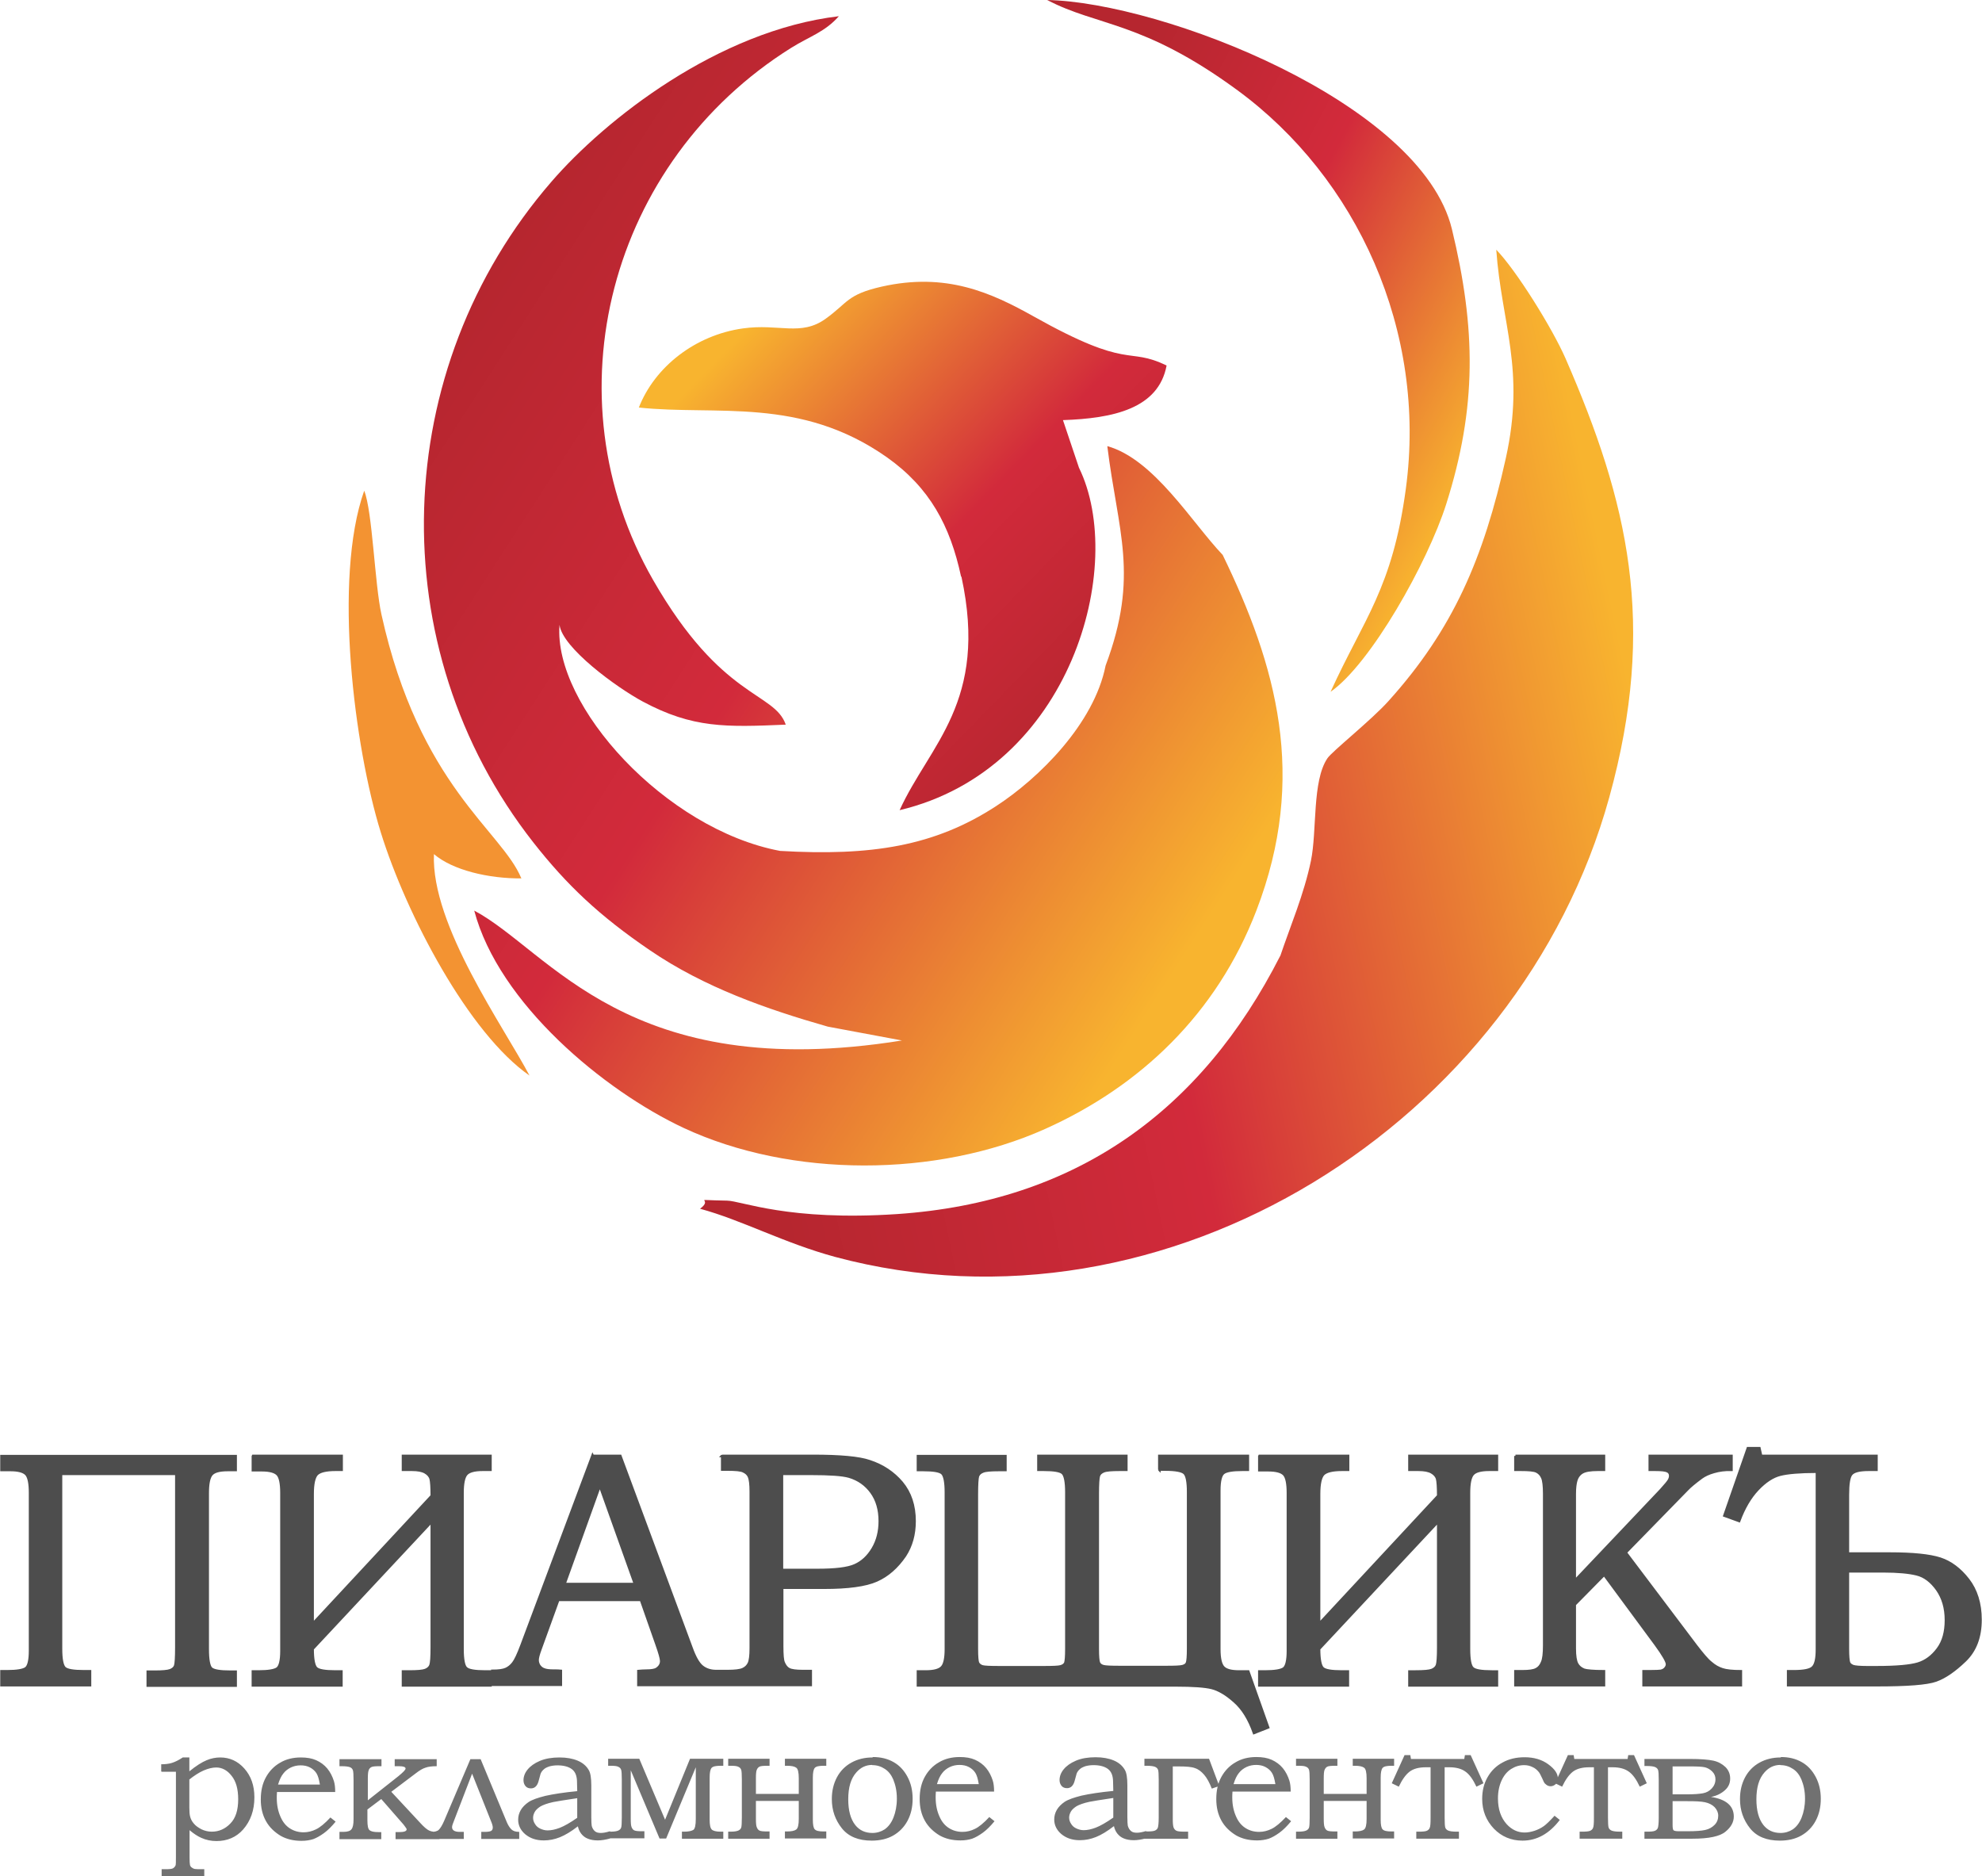
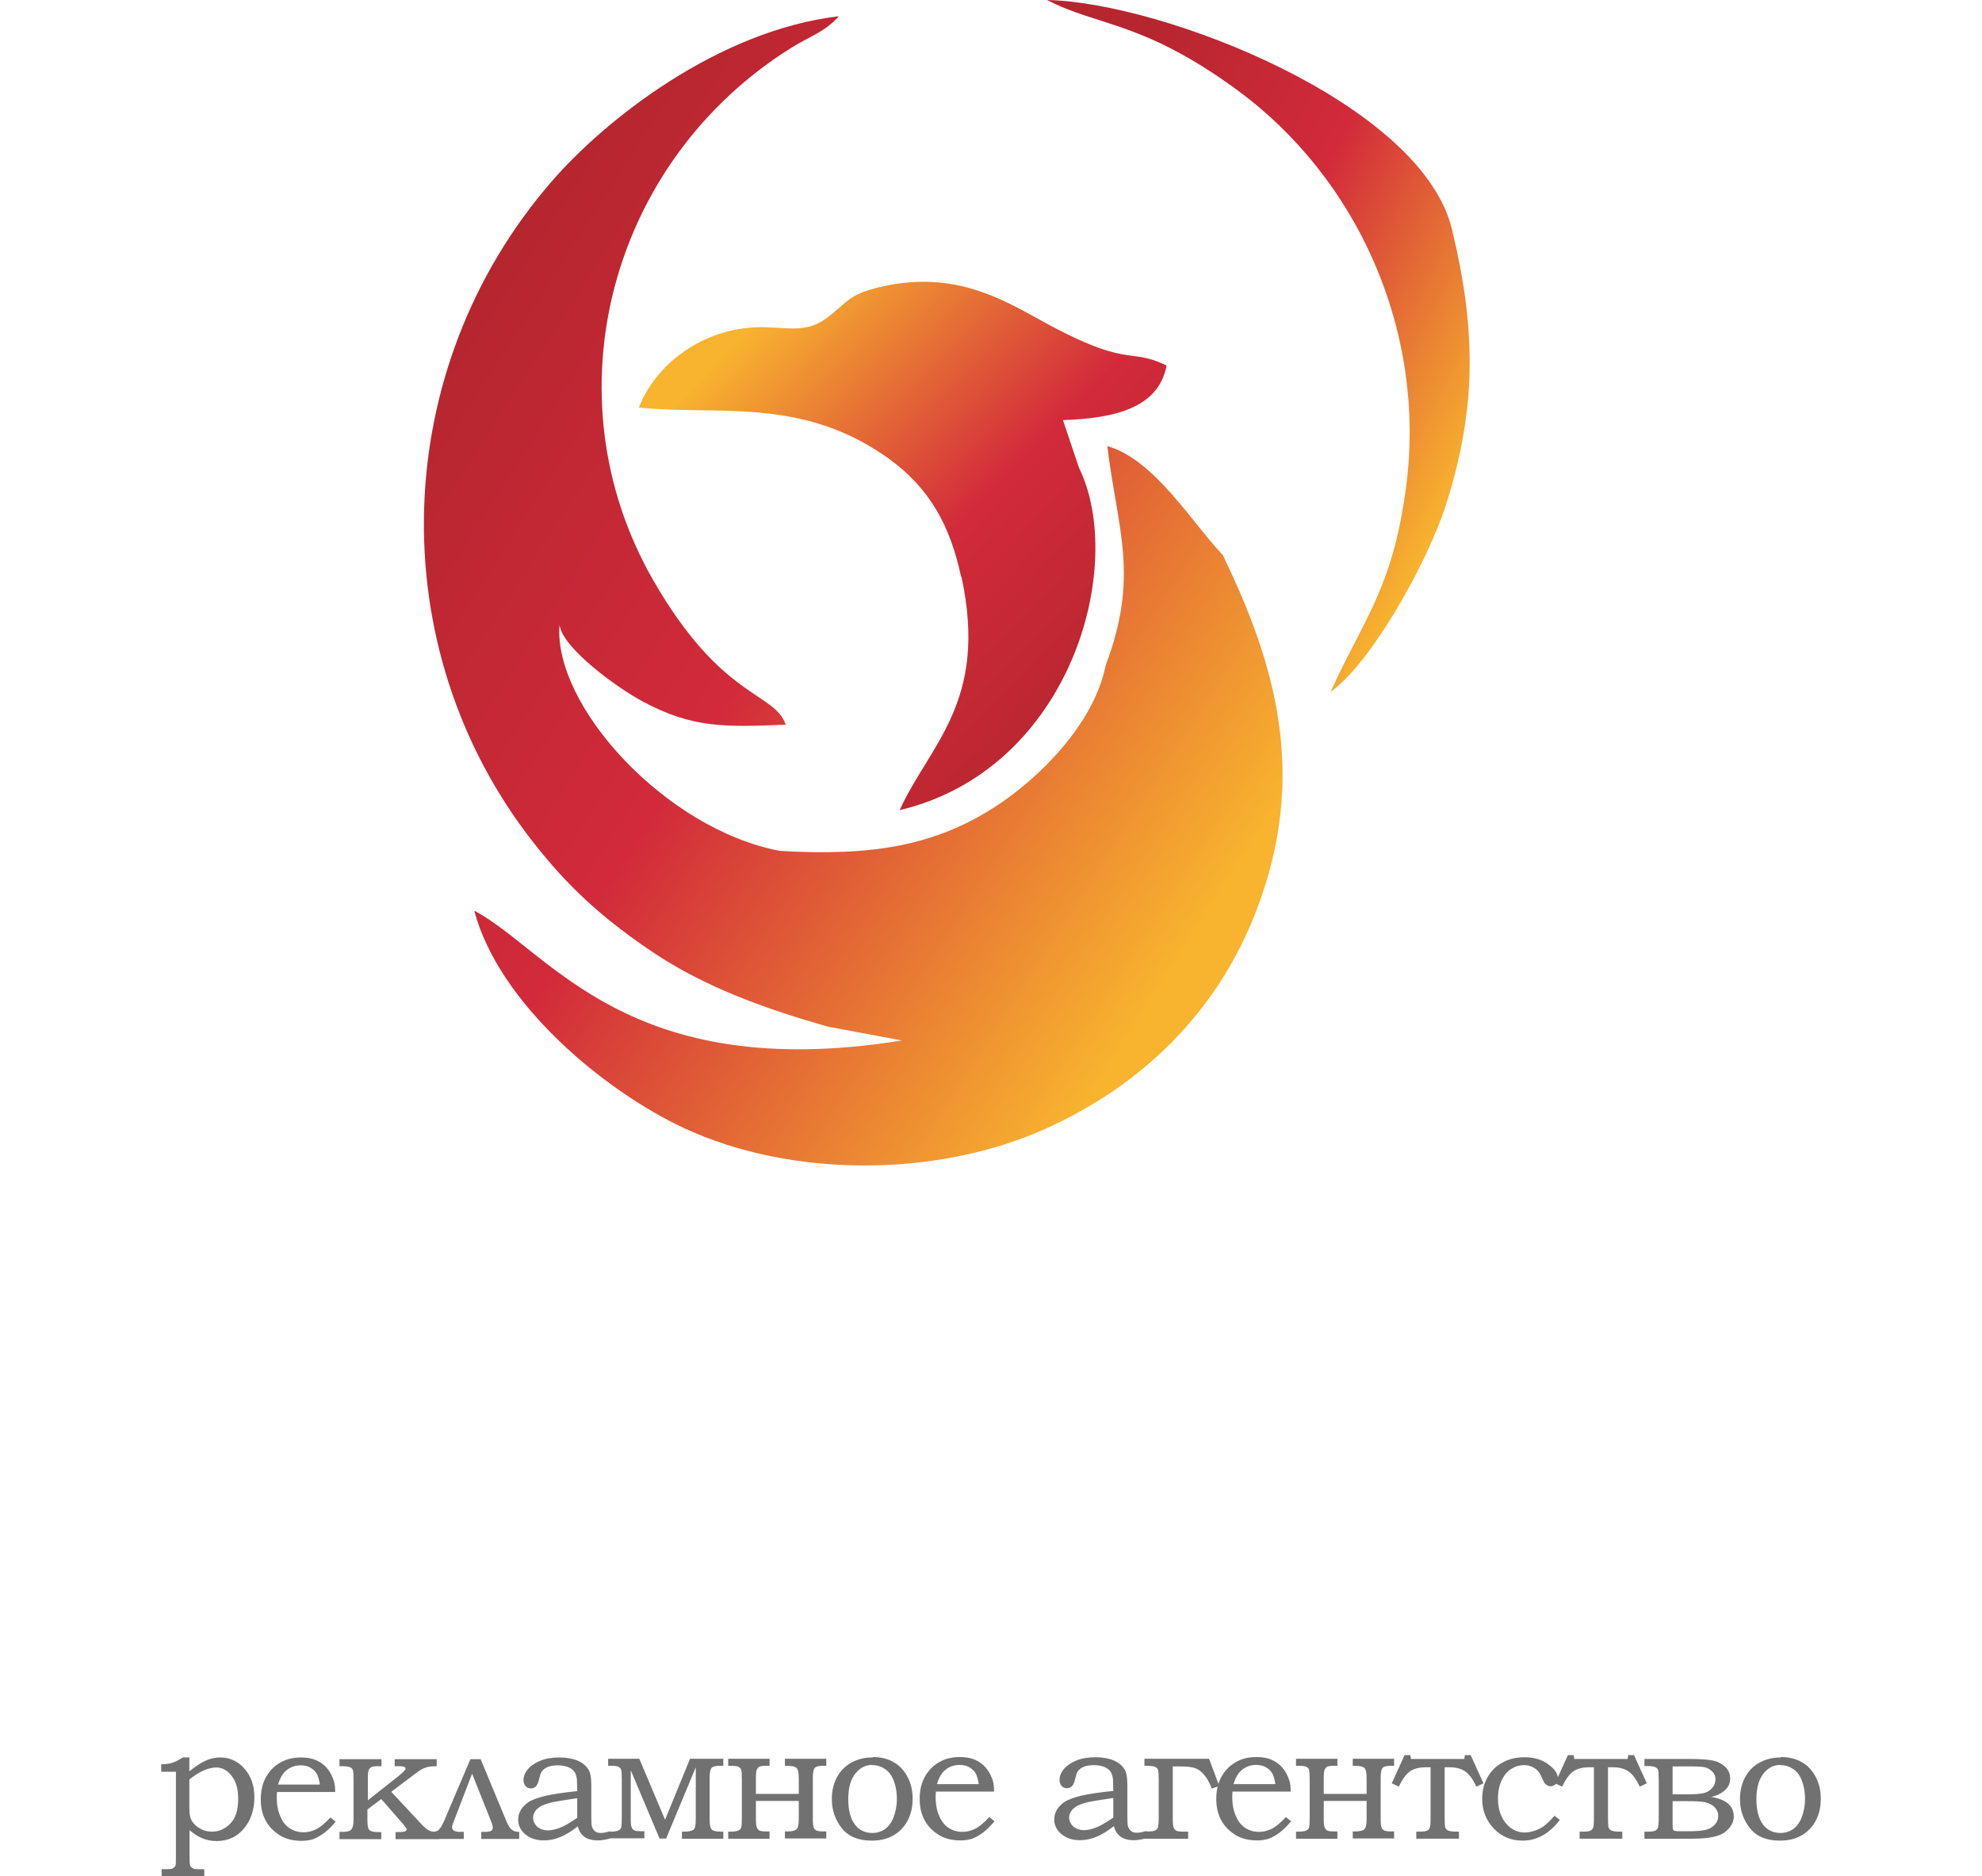
<svg xmlns="http://www.w3.org/2000/svg" xmlns:xlink="http://www.w3.org/1999/xlink" xml:space="preserve" width="2.37in" height="2.243in" version="1.1" style="shape-rendering:geometricPrecision; text-rendering:geometricPrecision; image-rendering:optimizeQuality; fill-rule:evenodd; clip-rule:evenodd" viewBox="0 0 92.93 87.97">
  <defs>
    <style type="text/css"> .str0 {stroke:#4D4D4D;stroke-width:0.12;stroke-miterlimit:2.613} .fil4 {fill:#F39332} .fil5 {fill:#4D4D4D;fill-rule:nonzero} .fil6 {fill:#717171;fill-rule:nonzero} .fil1 {fill:url(#id0)} .fil3 {fill:url(#id1)} .fil0 {fill:url(#id2)} .fil2 {fill:url(#id3)} </style>
    <linearGradient id="id0" gradientUnits="userSpaceOnUse" x1="33.19" y1="40.25" x2="76.22" y2="31.3">
      <stop offset="0" style="stop-opacity:1; stop-color:#B6262F" />
      <stop offset="0.451" style="stop-opacity:1; stop-color:#D22A3B" />
      <stop offset="1" style="stop-opacity:1; stop-color:#F8B42F" />
    </linearGradient>
    <linearGradient id="id1" gradientUnits="userSpaceOnUse" xlink:href="#id0" x1="51.21" y1="34.23" x2="33.46" y2="16.99"> </linearGradient>
    <linearGradient id="id2" gradientUnits="userSpaceOnUse" xlink:href="#id0" x1="21.22" y1="15.6" x2="58.79" y2="39.81"> </linearGradient>
    <linearGradient id="id3" gradientUnits="userSpaceOnUse" xlink:href="#id0" x1="48.77" y1="10.82" x2="69.25" y2="21.61"> </linearGradient>
  </defs>
  <g id="Layer_x0020_1">
    <path class="fil0" d="M36.57 39.9c-5.37,-1.01 -10.64,-6.81 -10.34,-10.6 0.13,1.08 2.68,2.94 3.91,3.6 2.34,1.25 3.88,1.2 6.7,1.08 -0.54,-1.55 -3,-1.17 -6.22,-6.78 -4.95,-8.63 -2.05,-19.62 6.48,-24.96 0.85,-0.53 1.58,-0.74 2.23,-1.48 -5.66,0.67 -10.95,4.84 -13.47,7.75 -7.62,8.78 -8.04,21.84 -0.86,30.99 1.57,2 3.09,3.44 5.47,5.06 2.55,1.74 5.47,2.76 8.34,3.58l3.48 0.65c-12.89,2.07 -16.52,-4.21 -20.06,-6.09 1.15,4.35 6.08,8.44 9.82,10.19 5.04,2.35 11.86,2.33 16.95,0.05 4.46,-2 8.05,-5.4 9.91,-10.24 2.42,-6.29 0.93,-11.51 -1.58,-16.68 -1.44,-1.51 -3.22,-4.49 -5.41,-5.1 0.49,4.01 1.51,6.05 -0.08,10.29 -0.54,2.73 -3.13,5.29 -5.15,6.6 -2.88,1.87 -5.84,2.34 -10.13,2.09z" />
-     <path class="fil1" d="M60.03 44.82c-3.71,7.29 -9.59,11.54 -17.97,12.11 -5.09,0.34 -7.3,-0.62 -7.97,-0.63 -1.88,-0.03 -0.56,-0.14 -1.27,0.38 1.96,0.53 3.94,1.61 6.34,2.26 15.56,4.17 32.08,-6.28 36.3,-21.55 2.25,-8.14 0.88,-13.86 -2.05,-20.58 -0.63,-1.44 -2.33,-4.16 -3.25,-5.1 0.25,3.48 1.37,5.61 0.45,9.77 -1.04,4.69 -2.47,8.03 -5.51,11.4 -0.81,0.9 -2.64,2.35 -2.86,2.68 -0.72,1.07 -0.48,3.39 -0.77,4.8 -0.33,1.59 -0.97,3.07 -1.44,4.47z" />
    <path class="fil2" d="M62.39 32.44c1.89,-1.32 4.55,-6.06 5.42,-8.79 1.45,-4.56 1.4,-8.24 0.27,-12.91 -1.44,-5.92 -13.58,-10.63 -18.98,-10.74 2.36,1.24 4.46,0.97 8.88,4.2 5.66,4.13 8.94,11.33 7.94,18.72 -0.63,4.68 -1.97,6.09 -3.53,9.52z" />
-     <path class="fil3" d="M45.08 27.05c1.27,5.87 -1.5,7.86 -2.9,10.94 8.06,-1.92 10.65,-11.49 8.41,-16.06l-0.75 -2.23c2.34,-0.08 4.48,-0.53 4.86,-2.56 -1.88,-0.91 -1.67,0.26 -6.23,-2.3 -2,-1.12 -4.11,-2.08 -7.13,-1.4 -1.63,0.37 -1.58,0.75 -2.62,1.5 -1.17,0.85 -2.2,0.22 -3.89,0.46 -2.22,0.31 -4.13,1.79 -4.88,3.71 3.65,0.39 7.56,-0.53 11.63,2.33 2.02,1.43 2.97,3.22 3.48,5.59z" />
-     <path class="fil4" d="M24.83 50.45c-1.19,-2.27 -4.63,-7.06 -4.49,-10.4 0.87,0.75 2.55,1.15 4.1,1.14 -0.92,-2.24 -4.78,-4.33 -6.56,-12.37 -0.32,-1.43 -0.42,-4.84 -0.81,-5.81 -1.47,4.15 -0.46,12.05 0.78,16.03 1.2,3.86 4.12,9.42 6.98,11.4z" />
-     <path class="fil5 str0" d="M8.26 69.11l-5.41 0 0 8.21c0,0.48 0.06,0.78 0.17,0.89 0.11,0.11 0.41,0.16 0.91,0.16l0.28 0 0 0.65 -4.15 0 0 -0.65 0.26 0c0.46,0 0.75,-0.05 0.88,-0.14 0.13,-0.09 0.2,-0.37 0.2,-0.82l0 -7.41c0,-0.45 -0.06,-0.74 -0.18,-0.87 -0.12,-0.13 -0.37,-0.2 -0.73,-0.2l-0.43 0 0 -0.65 10.98 0 0 0.65 -0.37 0c-0.39,0 -0.64,0.07 -0.76,0.21 -0.12,0.14 -0.18,0.43 -0.18,0.87l0 7.33c0,0.49 0.06,0.79 0.16,0.89 0.11,0.11 0.41,0.16 0.92,0.16l0.23 0 0 0.65 -4.12 0 0 -0.65 0.3 0c0.38,0 0.63,-0.02 0.76,-0.07 0.12,-0.05 0.2,-0.12 0.23,-0.22 0.03,-0.1 0.05,-0.39 0.05,-0.85l0 -8.12zm3.6 -0.84l4.15 0 0 0.65 -0.28 0c-0.45,0 -0.74,0.07 -0.88,0.21 -0.13,0.14 -0.2,0.45 -0.2,0.92l0 6.1 5.59 -6.01c0,-0.4 -0.02,-0.67 -0.05,-0.79 -0.03,-0.12 -0.12,-0.23 -0.26,-0.31 -0.14,-0.08 -0.34,-0.12 -0.62,-0.12l-0.42 0 0 -0.65 4.1 0 0 0.65 -0.37 0c-0.38,0 -0.64,0.07 -0.76,0.21 -0.12,0.14 -0.18,0.43 -0.18,0.87l0 7.33c0,0.49 0.06,0.79 0.17,0.89 0.11,0.11 0.41,0.16 0.9,0.16l0.24 0 0 0.65 -4.1 0 0 -0.65 0.29 0c0.38,0 0.63,-0.02 0.76,-0.07 0.12,-0.05 0.2,-0.12 0.24,-0.22 0.04,-0.11 0.06,-0.39 0.06,-0.85l0 -5.9 -5.59 5.98c0,0.49 0.06,0.79 0.17,0.9 0.11,0.11 0.41,0.16 0.9,0.16l0.28 0 0 0.65 -4.15 0 0 -0.65 0.26 0c0.46,0 0.75,-0.05 0.88,-0.14 0.13,-0.09 0.2,-0.37 0.2,-0.82l0 -7.41c0,-0.45 -0.06,-0.74 -0.18,-0.87 -0.12,-0.13 -0.37,-0.2 -0.73,-0.2l-0.43 0 0 -0.65zm15.93 0l1.29 0 3.33 8.98c0.16,0.45 0.33,0.75 0.5,0.89 0.17,0.14 0.39,0.22 0.67,0.22l0.17 0 0 0.65 -3.82 0 0 -0.65c0.12,-0.01 0.24,-0.02 0.36,-0.02 0.25,0 0.41,-0.03 0.49,-0.08 0.15,-0.1 0.22,-0.22 0.22,-0.37 0,-0.11 -0.07,-0.37 -0.22,-0.79l-0.73 -2.08 -3.88 0 -0.84 2.32c-0.09,0.24 -0.13,0.41 -0.13,0.5 0,0.1 0.03,0.19 0.08,0.27 0.06,0.08 0.13,0.14 0.22,0.17 0.09,0.04 0.24,0.06 0.45,0.06 0.14,0 0.25,0 0.34,0.01l0 0.65 -3.21 0 0 -0.65c0.3,0 0.51,-0.03 0.64,-0.09 0.13,-0.06 0.24,-0.15 0.34,-0.28 0.1,-0.13 0.23,-0.4 0.39,-0.83l3.33 -8.9zm-1.34 6.01l3.32 0 -1.65 -4.62 -1.66 4.62zm7.4 -6.01l4.25 0c1.29,0 2.18,0.08 2.67,0.25 0.61,0.2 1.11,0.53 1.51,1 0.4,0.48 0.6,1.08 0.6,1.81 0,0.62 -0.15,1.16 -0.45,1.62 -0.37,0.54 -0.81,0.93 -1.33,1.16 -0.52,0.23 -1.34,0.34 -2.46,0.34l-1.97 0 0 2.73c0,0.41 0.02,0.67 0.07,0.78 0.06,0.15 0.15,0.26 0.25,0.31 0.11,0.06 0.33,0.09 0.65,0.09l0.37 0 0 0.65 -4.15 0 0 -0.65 0.25 0c0.35,0 0.59,-0.03 0.72,-0.09 0.13,-0.06 0.22,-0.15 0.28,-0.27 0.06,-0.13 0.09,-0.36 0.09,-0.71l0 -7.35c0,-0.34 -0.03,-0.57 -0.08,-0.69 -0.05,-0.12 -0.14,-0.2 -0.27,-0.26 -0.12,-0.06 -0.37,-0.08 -0.74,-0.08l-0.25 0 0 -0.65zm2.81 0.84l0 4.51 1.66 0c0.84,0 1.43,-0.07 1.76,-0.22 0.34,-0.15 0.62,-0.41 0.84,-0.78 0.22,-0.37 0.33,-0.8 0.33,-1.29 0,-0.54 -0.13,-0.99 -0.39,-1.35 -0.26,-0.36 -0.61,-0.61 -1.05,-0.74 -0.31,-0.09 -0.91,-0.13 -1.8,-0.13l-1.35 0zm17.7 -0.19l0 -0.65 4.15 0 0 0.65 -0.26 0c-0.46,0 -0.75,0.05 -0.88,0.15 -0.13,0.1 -0.2,0.37 -0.2,0.82l0 7.44c0,0.45 0.07,0.73 0.2,0.86 0.13,0.13 0.37,0.19 0.73,0.19l0.43 0 0.93 2.62 -0.66 0.26c-0.23,-0.65 -0.53,-1.14 -0.92,-1.48 -0.38,-0.34 -0.74,-0.55 -1.06,-0.63 -0.32,-0.08 -0.88,-0.12 -1.69,-0.12l-12.09 0 0 -0.65 0.37 0c0.38,0 0.64,-0.07 0.76,-0.21 0.12,-0.13 0.18,-0.42 0.18,-0.84l0 -7.35c0,-0.48 -0.06,-0.78 -0.17,-0.89 -0.11,-0.11 -0.41,-0.16 -0.9,-0.16l-0.24 0 0 -0.65 4.1 0 0 0.65 -0.3 0c-0.38,0 -0.63,0.02 -0.75,0.07 -0.13,0.05 -0.2,0.12 -0.24,0.22 -0.03,0.1 -0.05,0.38 -0.05,0.84l0 7.26c0,0.36 0.02,0.57 0.05,0.65 0.04,0.08 0.11,0.14 0.21,0.17 0.11,0.03 0.36,0.04 0.77,0.04l2.14 0c0.4,0 0.65,-0.01 0.76,-0.04 0.11,-0.03 0.18,-0.08 0.22,-0.16 0.03,-0.08 0.05,-0.3 0.05,-0.66l0 -7.35c0,-0.48 -0.06,-0.78 -0.17,-0.89 -0.11,-0.11 -0.41,-0.16 -0.9,-0.16l-0.24 0 0 -0.65 4.12 0 0 0.65 -0.31 0c-0.38,0 -0.63,0.02 -0.75,0.07 -0.12,0.05 -0.2,0.12 -0.23,0.22 -0.03,0.1 -0.05,0.38 -0.05,0.84l0 7.26c0,0.36 0.02,0.57 0.05,0.65 0.03,0.08 0.1,0.14 0.21,0.17 0.11,0.03 0.36,0.04 0.77,0.04l2.19 0c0.4,0 0.65,-0.01 0.76,-0.04 0.11,-0.03 0.18,-0.08 0.21,-0.16 0.03,-0.08 0.05,-0.3 0.05,-0.66l0 -7.35c0,-0.48 -0.06,-0.77 -0.17,-0.88 -0.11,-0.11 -0.41,-0.17 -0.91,-0.17l-0.28 0zm4.7 -0.65l4.15 0 0 0.65 -0.28 0c-0.45,0 -0.74,0.07 -0.88,0.21 -0.13,0.14 -0.2,0.45 -0.2,0.92l0 6.1 5.59 -6.01c0,-0.4 -0.02,-0.67 -0.05,-0.79 -0.03,-0.12 -0.12,-0.23 -0.26,-0.31 -0.14,-0.08 -0.34,-0.12 -0.62,-0.12l-0.42 0 0 -0.65 4.1 0 0 0.65 -0.37 0c-0.38,0 -0.64,0.07 -0.76,0.21 -0.12,0.14 -0.18,0.43 -0.18,0.87l0 7.33c0,0.49 0.06,0.79 0.17,0.89 0.11,0.11 0.41,0.16 0.9,0.16l0.24 0 0 0.65 -4.1 0 0 -0.65 0.29 0c0.38,0 0.63,-0.02 0.76,-0.07 0.12,-0.05 0.2,-0.12 0.24,-0.22 0.04,-0.11 0.06,-0.39 0.06,-0.85l0 -5.9 -5.59 5.98c0,0.49 0.06,0.79 0.17,0.9 0.11,0.11 0.41,0.16 0.9,0.16l0.28 0 0 0.65 -4.15 0 0 -0.65 0.26 0c0.46,0 0.75,-0.05 0.88,-0.14 0.13,-0.09 0.2,-0.37 0.2,-0.82l0 -7.41c0,-0.45 -0.06,-0.74 -0.18,-0.87 -0.12,-0.13 -0.37,-0.2 -0.73,-0.2l-0.43 0 0 -0.65zm12 0l4.15 0 0 0.65 -0.29 0c-0.34,0 -0.58,0.04 -0.72,0.12 -0.14,0.08 -0.24,0.21 -0.29,0.38 -0.04,0.13 -0.07,0.34 -0.07,0.63l0 4.08 4.05 -4.27c0.21,-0.23 0.33,-0.38 0.37,-0.45 0.04,-0.07 0.06,-0.14 0.06,-0.21 0,-0.09 -0.04,-0.17 -0.13,-0.21 -0.09,-0.05 -0.28,-0.07 -0.58,-0.07l-0.25 0 0 -0.65 3.83 0 0 0.65c-0.3,-0.01 -0.58,0.03 -0.82,0.1 -0.25,0.07 -0.44,0.16 -0.59,0.27 -0.31,0.23 -0.54,0.42 -0.67,0.56l-2.88 2.95 3.29 4.36c0.3,0.39 0.53,0.67 0.71,0.81 0.17,0.15 0.35,0.25 0.54,0.31 0.18,0.06 0.47,0.09 0.86,0.09l0 0.65 -4.56 0 0 -0.65 0.27 0c0.3,0 0.48,-0.01 0.54,-0.02 0.09,-0.02 0.16,-0.06 0.21,-0.12 0.05,-0.06 0.08,-0.12 0.08,-0.19 0,-0.13 -0.18,-0.44 -0.53,-0.92l-2.42 -3.28 -1.38 1.4 0 2.06c0,0.35 0.04,0.59 0.11,0.72 0.07,0.13 0.18,0.22 0.33,0.28 0.12,0.04 0.43,0.07 0.93,0.07l0 0.65 -4.15 0 0 -0.65 0.32 0c0.32,0 0.54,-0.03 0.66,-0.1 0.12,-0.06 0.21,-0.17 0.27,-0.32 0.07,-0.15 0.1,-0.42 0.1,-0.8l0 -7.1c0,-0.37 -0.03,-0.63 -0.09,-0.76 -0.06,-0.14 -0.15,-0.23 -0.27,-0.29 -0.12,-0.06 -0.37,-0.08 -0.75,-0.08l-0.24 0 0 -0.65zm11.52 0l5.41 0 0 0.65 -0.36 0c-0.44,0 -0.71,0.07 -0.82,0.21 -0.11,0.13 -0.16,0.46 -0.16,0.97l0 2.75 1.97 0c1.08,0 1.86,0.08 2.36,0.24 0.49,0.16 0.93,0.49 1.31,0.98 0.38,0.49 0.58,1.12 0.58,1.88 0,0.81 -0.24,1.45 -0.73,1.92 -0.49,0.47 -0.94,0.78 -1.36,0.93 -0.42,0.15 -1.34,0.22 -2.77,0.22l-4.16 0 0 -0.65 0.26 0c0.48,0 0.78,-0.06 0.9,-0.19 0.13,-0.13 0.19,-0.4 0.19,-0.84l0 -8.33c-0.8,0 -1.38,0.05 -1.73,0.14 -0.35,0.09 -0.7,0.32 -1.05,0.69 -0.35,0.37 -0.64,0.86 -0.87,1.48l-0.69 -0.25 1.1 -3.16 0.54 0 0.08 0.36zm4.07 5.41l0 3.64c0,0.34 0.02,0.55 0.05,0.64 0.03,0.08 0.1,0.13 0.2,0.17 0.1,0.03 0.32,0.05 0.64,0.05l0.46 0c0.93,0 1.58,-0.06 1.94,-0.17 0.36,-0.11 0.67,-0.34 0.93,-0.69 0.26,-0.35 0.38,-0.8 0.38,-1.35 0,-0.57 -0.14,-1.04 -0.41,-1.43 -0.27,-0.38 -0.59,-0.63 -0.96,-0.72 -0.36,-0.09 -0.89,-0.14 -1.57,-0.14l-1.66 0z" />
+     <path class="fil3" d="M45.08 27.05c1.27,5.87 -1.5,7.86 -2.9,10.94 8.06,-1.92 10.65,-11.49 8.41,-16.06l-0.75 -2.23c2.34,-0.08 4.48,-0.53 4.86,-2.56 -1.88,-0.91 -1.67,0.26 -6.23,-2.3 -2,-1.12 -4.11,-2.08 -7.13,-1.4 -1.63,0.37 -1.58,0.75 -2.62,1.5 -1.17,0.85 -2.2,0.22 -3.89,0.46 -2.22,0.31 -4.13,1.79 -4.88,3.71 3.65,0.39 7.56,-0.53 11.63,2.33 2.02,1.43 2.97,3.22 3.48,5.59" />
    <path class="fil6" d="M7.55 83.06l0 -0.33c0.19,0 0.37,-0.02 0.52,-0.07 0.15,-0.05 0.31,-0.13 0.49,-0.25l0.31 0 0 0.65c0.32,-0.26 0.59,-0.43 0.81,-0.52 0.21,-0.09 0.43,-0.13 0.64,-0.13 0.44,0 0.82,0.17 1.13,0.52 0.31,0.35 0.47,0.79 0.47,1.35 0,0.61 -0.18,1.11 -0.53,1.51 -0.32,0.36 -0.74,0.54 -1.25,0.54 -0.25,0 -0.49,-0.05 -0.71,-0.15 -0.16,-0.07 -0.35,-0.19 -0.55,-0.36l0 1.29c0,0.19 0.01,0.3 0.02,0.34 0.01,0.05 0.04,0.09 0.08,0.12 0.04,0.03 0.09,0.06 0.15,0.07 0.04,0.01 0.19,0.01 0.44,0.01l0 0.33 -2 0 0 -0.33 0.18 0c0.18,0 0.29,-0.01 0.35,-0.04 0.05,-0.03 0.09,-0.07 0.12,-0.13 0.02,-0.04 0.02,-0.18 0.02,-0.4l0 -4 -0.67 0zm1.32 0.39l0 1.32c0,0.17 0.01,0.3 0.03,0.39 0.03,0.13 0.09,0.25 0.18,0.35 0.09,0.11 0.21,0.19 0.36,0.27 0.15,0.07 0.31,0.11 0.48,0.11 0.34,0 0.63,-0.13 0.87,-0.38 0.25,-0.25 0.37,-0.63 0.37,-1.14 0,-0.48 -0.1,-0.84 -0.31,-1.1 -0.2,-0.26 -0.45,-0.39 -0.72,-0.39 -0.18,0 -0.38,0.05 -0.59,0.14 -0.21,0.09 -0.44,0.24 -0.68,0.43zm6.61 1.77l0.25 0.2c-0.19,0.23 -0.37,0.41 -0.55,0.54 -0.18,0.13 -0.34,0.22 -0.5,0.28 -0.16,0.05 -0.34,0.08 -0.55,0.08 -0.38,0 -0.7,-0.08 -0.97,-0.23 -0.3,-0.18 -0.54,-0.41 -0.7,-0.7 -0.16,-0.29 -0.24,-0.62 -0.24,-1.01 0,-0.41 0.08,-0.75 0.24,-1.04 0.16,-0.29 0.38,-0.52 0.66,-0.68 0.28,-0.17 0.61,-0.25 0.98,-0.25 0.28,0 0.52,0.04 0.72,0.13 0.2,0.09 0.38,0.22 0.52,0.39 0.14,0.17 0.24,0.37 0.31,0.59 0.04,0.13 0.06,0.3 0.06,0.51l-2.73 0c-0.01,0.13 -0.01,0.22 -0.01,0.28 0,0.33 0.06,0.62 0.17,0.87 0.11,0.26 0.26,0.44 0.45,0.56 0.19,0.12 0.4,0.18 0.64,0.18 0.2,0 0.4,-0.05 0.58,-0.14 0.19,-0.09 0.42,-0.28 0.68,-0.56zm-0.49 -1.55c-0.04,-0.24 -0.09,-0.41 -0.16,-0.52 -0.07,-0.11 -0.17,-0.2 -0.3,-0.27 -0.13,-0.07 -0.28,-0.1 -0.44,-0.1 -0.16,0 -0.31,0.03 -0.46,0.1 -0.14,0.07 -0.26,0.16 -0.35,0.28 -0.1,0.12 -0.18,0.29 -0.25,0.52l1.96 0zm0.92 2.56l0 -0.33 0.17 0c0.2,0 0.33,-0.04 0.39,-0.12 0.07,-0.08 0.1,-0.24 0.1,-0.47l0 -1.85c0,-0.24 -0.01,-0.39 -0.03,-0.45 -0.02,-0.06 -0.06,-0.11 -0.13,-0.14 -0.07,-0.03 -0.2,-0.05 -0.4,-0.05l-0.1 0 0 -0.33 1.97 0 0 0.33 -0.11 0c-0.18,0 -0.3,0.01 -0.36,0.04 -0.06,0.03 -0.11,0.08 -0.13,0.15 -0.03,0.07 -0.04,0.21 -0.04,0.4l0 1.01 1.43 -1.13c0.22,-0.18 0.34,-0.3 0.34,-0.36 0,-0.07 -0.1,-0.11 -0.3,-0.11l-0.21 0 0 -0.33 1.97 0 0 0.33c-0.22,0 -0.4,0.02 -0.53,0.07 -0.13,0.04 -0.28,0.13 -0.46,0.27l-1.14 0.86 1.34 1.44c0.18,0.2 0.33,0.33 0.44,0.38 0.11,0.05 0.27,0.07 0.48,0.07l0 0.33 -2.06 0 0 -0.33 0.16 0c0.24,0 0.36,-0.04 0.36,-0.13 0,-0.02 -0.01,-0.04 -0.04,-0.08 -0.01,-0.01 -0.03,-0.04 -0.08,-0.11 -0.01,-0.01 -0.02,-0.03 -0.04,-0.05l-1.03 -1.18 -0.65 0.49 0 0.51c0,0.25 0.03,0.4 0.1,0.46 0.07,0.06 0.2,0.09 0.41,0.09l0.14 0 0 0.33 -1.97 0zm4.3 0l0 -0.33c0.17,0 0.29,-0.03 0.36,-0.1 0.07,-0.07 0.16,-0.21 0.25,-0.42l1.23 -2.89 0.48 0 1.23 2.96c0.06,0.14 0.13,0.25 0.21,0.33 0.08,0.08 0.2,0.12 0.37,0.12l0 0.33 -1.78 0 0 -0.33 0.11 0c0.17,0 0.28,-0.01 0.34,-0.04 0.06,-0.03 0.09,-0.08 0.09,-0.17 0,-0.06 -0.03,-0.17 -0.09,-0.31l-0.88 -2.21 -0.85 2.21c-0.06,0.14 -0.09,0.24 -0.09,0.3 0,0.14 0.12,0.22 0.36,0.22l0.19 0 0 0.33 -1.53 0zm6.85 -2.24l-0.01 -0.42c0,-0.29 -0.08,-0.49 -0.24,-0.61 -0.16,-0.12 -0.39,-0.18 -0.68,-0.18 -0.14,0 -0.27,0.02 -0.38,0.05 -0.11,0.04 -0.2,0.08 -0.26,0.14 -0.07,0.06 -0.12,0.13 -0.15,0.21 -0.01,0.03 -0.04,0.14 -0.09,0.33 -0.06,0.23 -0.18,0.35 -0.36,0.35 -0.1,0 -0.19,-0.03 -0.25,-0.1 -0.06,-0.07 -0.1,-0.16 -0.1,-0.28 0,-0.17 0.06,-0.34 0.19,-0.5 0.13,-0.16 0.32,-0.3 0.58,-0.41 0.26,-0.11 0.57,-0.16 0.92,-0.16 0.33,0 0.61,0.05 0.85,0.15 0.24,0.1 0.41,0.25 0.52,0.44 0.08,0.13 0.12,0.37 0.12,0.72l0 1.49c0,0.21 0.01,0.35 0.02,0.41 0.03,0.11 0.08,0.19 0.15,0.25 0.07,0.06 0.16,0.08 0.28,0.08 0.12,0 0.26,-0.03 0.43,-0.08l0 0.34c-0.22,0.06 -0.41,0.09 -0.58,0.09 -0.18,0 -0.34,-0.03 -0.46,-0.08 -0.13,-0.05 -0.23,-0.13 -0.31,-0.23 -0.08,-0.1 -0.13,-0.22 -0.16,-0.35 -0.31,0.24 -0.59,0.41 -0.84,0.51 -0.25,0.1 -0.5,0.15 -0.76,0.15 -0.36,0 -0.64,-0.1 -0.87,-0.29 -0.22,-0.19 -0.33,-0.42 -0.33,-0.68 0,-0.16 0.04,-0.31 0.12,-0.45 0.08,-0.14 0.21,-0.27 0.37,-0.38 0.17,-0.11 0.43,-0.2 0.79,-0.29 0.36,-0.08 0.86,-0.16 1.49,-0.22zm-0 0.33c-0.6,0.09 -0.98,0.15 -1.12,0.18 -0.28,0.06 -0.49,0.14 -0.61,0.21 -0.12,0.08 -0.21,0.16 -0.26,0.25 -0.05,0.09 -0.08,0.18 -0.08,0.28 0,0.1 0.03,0.2 0.09,0.29 0.06,0.1 0.14,0.17 0.25,0.22 0.11,0.05 0.22,0.08 0.34,0.08 0.17,0 0.36,-0.04 0.57,-0.12 0.21,-0.08 0.49,-0.24 0.82,-0.47l0 -0.94zm1.45 1.9l0 -0.33 0.1 0c0.18,0 0.3,-0.02 0.37,-0.05 0.07,-0.03 0.12,-0.08 0.14,-0.14 0.02,-0.06 0.03,-0.21 0.03,-0.46l0 -1.8c0,-0.24 -0.01,-0.39 -0.03,-0.45 -0.02,-0.06 -0.06,-0.11 -0.13,-0.14 -0.07,-0.04 -0.19,-0.05 -0.38,-0.05l-0.1 0 0 -0.33 1.46 0 1.21 2.86 1.17 -2.86 1.56 0 0 0.33 -0.13 0c-0.22,0 -0.36,0.03 -0.42,0.1 -0.06,0.07 -0.09,0.22 -0.09,0.46l0 1.97c0,0.24 0.03,0.39 0.1,0.46 0.06,0.06 0.2,0.1 0.41,0.1l0.13 0 0 0.33 -1.94 0 0 -0.33 0.1 0c0.2,0 0.34,-0.03 0.43,-0.08 0.08,-0.05 0.12,-0.22 0.12,-0.51l0 -2.43 -1.39 3.34 -0.31 0 -1.35 -3.2 0 2.28c0,0.19 0.01,0.32 0.04,0.39 0.03,0.07 0.07,0.13 0.13,0.15 0.06,0.03 0.19,0.04 0.37,0.04l0.1 0 0 0.33 -1.7 0zm7.57 -0.33l0 0.33 -1.94 0 0 -0.33 0.1 0c0.18,0 0.3,-0.02 0.37,-0.05 0.07,-0.03 0.12,-0.08 0.14,-0.14 0.02,-0.06 0.03,-0.21 0.03,-0.46l0 -1.8c0,-0.24 -0.01,-0.39 -0.03,-0.45 -0.02,-0.06 -0.06,-0.11 -0.13,-0.14 -0.07,-0.04 -0.19,-0.05 -0.38,-0.05l-0.1 0 0 -0.33 1.94 0 0 0.33 -0.1 0c-0.18,0 -0.31,0.01 -0.37,0.04 -0.06,0.03 -0.1,0.08 -0.13,0.15 -0.03,0.07 -0.04,0.2 -0.04,0.4l0 0.73 2.01 0 0 -0.73c0,-0.28 -0.04,-0.45 -0.12,-0.5 -0.08,-0.06 -0.22,-0.09 -0.43,-0.09l-0.1 0 0 -0.33 1.94 0 0 0.33 -0.13 0c-0.21,0 -0.35,0.03 -0.41,0.1 -0.06,0.07 -0.09,0.22 -0.09,0.46l0 1.97c0,0.24 0.03,0.39 0.09,0.45 0.06,0.07 0.2,0.1 0.41,0.1l0.13 0 0 0.33 -1.94 0 0 -0.33 0.1 0c0.2,0 0.35,-0.03 0.43,-0.09 0.08,-0.06 0.12,-0.22 0.12,-0.5l0 -0.84 -2.01 0 0 0.84c0,0.19 0.01,0.32 0.04,0.39 0.03,0.08 0.07,0.13 0.13,0.16 0.06,0.03 0.18,0.04 0.37,0.04l0.1 0zm4.84 -3.5c0.38,0 0.7,0.08 0.98,0.24 0.28,0.16 0.49,0.39 0.65,0.69 0.16,0.3 0.24,0.64 0.24,1.03 0,0.39 -0.08,0.73 -0.24,1.03 -0.16,0.3 -0.39,0.53 -0.67,0.69 -0.28,0.16 -0.62,0.24 -1.01,0.24 -0.62,0 -1.09,-0.19 -1.4,-0.58 -0.31,-0.39 -0.47,-0.84 -0.47,-1.37 0,-0.38 0.08,-0.72 0.24,-1.02 0.16,-0.3 0.39,-0.53 0.68,-0.69 0.29,-0.16 0.62,-0.24 0.99,-0.24zm-0.03 0.37c-0.29,0 -0.54,0.12 -0.74,0.35 -0.26,0.29 -0.38,0.71 -0.38,1.26 0,0.53 0.11,0.93 0.33,1.21 0.2,0.25 0.47,0.37 0.8,0.37 0.22,0 0.41,-0.06 0.58,-0.17 0.17,-0.12 0.31,-0.3 0.41,-0.55 0.1,-0.25 0.16,-0.55 0.16,-0.89 0,-0.34 -0.06,-0.63 -0.17,-0.9 -0.09,-0.21 -0.22,-0.38 -0.39,-0.49 -0.18,-0.12 -0.37,-0.18 -0.59,-0.18zm5.49 2.44l0.25 0.2c-0.19,0.23 -0.37,0.41 -0.55,0.54 -0.18,0.13 -0.34,0.22 -0.5,0.28 -0.16,0.05 -0.34,0.08 -0.55,0.08 -0.38,0 -0.7,-0.08 -0.97,-0.23 -0.3,-0.18 -0.54,-0.41 -0.7,-0.7 -0.16,-0.29 -0.24,-0.62 -0.24,-1.01 0,-0.41 0.08,-0.75 0.24,-1.04 0.16,-0.29 0.38,-0.52 0.66,-0.68 0.28,-0.17 0.61,-0.25 0.98,-0.25 0.28,0 0.52,0.04 0.72,0.13 0.2,0.09 0.38,0.22 0.52,0.39 0.14,0.17 0.24,0.37 0.31,0.59 0.04,0.13 0.06,0.3 0.06,0.51l-2.73 0c-0.01,0.13 -0.01,0.22 -0.01,0.28 0,0.33 0.06,0.62 0.17,0.87 0.11,0.26 0.26,0.44 0.45,0.56 0.19,0.12 0.4,0.18 0.64,0.18 0.2,0 0.4,-0.05 0.58,-0.14 0.19,-0.09 0.42,-0.28 0.68,-0.56zm-0.49 -1.55c-0.04,-0.24 -0.09,-0.41 -0.16,-0.52 -0.07,-0.11 -0.17,-0.2 -0.3,-0.27 -0.13,-0.07 -0.28,-0.1 -0.44,-0.1 -0.16,0 -0.31,0.03 -0.46,0.1 -0.14,0.07 -0.26,0.16 -0.35,0.28 -0.1,0.12 -0.18,0.29 -0.25,0.52l1.96 0zm6.31 0.33l-0.01 -0.42c0,-0.29 -0.08,-0.49 -0.24,-0.61 -0.16,-0.12 -0.39,-0.18 -0.68,-0.18 -0.14,0 -0.27,0.02 -0.38,0.05 -0.11,0.04 -0.2,0.08 -0.26,0.14 -0.07,0.06 -0.12,0.13 -0.15,0.21 -0.01,0.03 -0.04,0.14 -0.09,0.33 -0.06,0.23 -0.18,0.35 -0.36,0.35 -0.1,0 -0.19,-0.03 -0.25,-0.1 -0.06,-0.07 -0.1,-0.16 -0.1,-0.28 0,-0.17 0.06,-0.34 0.19,-0.5 0.13,-0.16 0.32,-0.3 0.58,-0.41 0.26,-0.11 0.57,-0.16 0.92,-0.16 0.33,0 0.61,0.05 0.85,0.15 0.24,0.1 0.41,0.25 0.52,0.44 0.08,0.13 0.12,0.37 0.12,0.72l0 1.49c0,0.21 0.01,0.35 0.02,0.41 0.03,0.11 0.08,0.19 0.15,0.25 0.07,0.06 0.16,0.08 0.28,0.08 0.12,0 0.26,-0.03 0.43,-0.08l0 0.34c-0.22,0.06 -0.41,0.09 -0.58,0.09 -0.18,0 -0.34,-0.03 -0.46,-0.08 -0.13,-0.05 -0.23,-0.13 -0.31,-0.23 -0.08,-0.1 -0.13,-0.22 -0.16,-0.35 -0.31,0.24 -0.59,0.41 -0.84,0.51 -0.25,0.1 -0.5,0.15 -0.76,0.15 -0.36,0 -0.64,-0.1 -0.87,-0.29 -0.22,-0.19 -0.33,-0.42 -0.33,-0.68 0,-0.16 0.04,-0.31 0.12,-0.45 0.08,-0.14 0.21,-0.27 0.37,-0.38 0.17,-0.11 0.43,-0.2 0.79,-0.29 0.36,-0.08 0.86,-0.16 1.49,-0.22zm-0 0.33c-0.6,0.09 -0.98,0.15 -1.12,0.18 -0.28,0.06 -0.49,0.14 -0.61,0.21 -0.12,0.08 -0.21,0.16 -0.26,0.25 -0.05,0.09 -0.08,0.18 -0.08,0.28 0,0.1 0.03,0.2 0.09,0.29 0.06,0.1 0.14,0.17 0.25,0.22 0.11,0.05 0.22,0.08 0.34,0.08 0.17,0 0.36,-0.04 0.57,-0.12 0.21,-0.08 0.49,-0.24 0.82,-0.47l0 -0.94zm1.46 1.9l0 -0.33 0.1 0c0.19,0 0.32,-0.01 0.39,-0.04 0.07,-0.03 0.12,-0.08 0.14,-0.14 0.02,-0.06 0.04,-0.22 0.04,-0.46l0 -1.8c0,-0.24 -0.01,-0.39 -0.03,-0.45 -0.02,-0.06 -0.07,-0.11 -0.14,-0.14 -0.07,-0.03 -0.2,-0.05 -0.4,-0.05l-0.1 0 0 -0.33 3.03 0 0.48 1.28 -0.35 0.12c-0.11,-0.28 -0.23,-0.5 -0.36,-0.65 -0.13,-0.15 -0.27,-0.26 -0.43,-0.31 -0.15,-0.06 -0.41,-0.08 -0.77,-0.08l-0.27 0 0 2.46c0,0.2 0.01,0.33 0.04,0.41 0.03,0.07 0.07,0.12 0.14,0.15 0.06,0.03 0.21,0.04 0.43,0.04l0.11 0 0 0.33 -2.05 0zm6.63 -1.01l0.25 0.2c-0.19,0.23 -0.37,0.41 -0.55,0.54 -0.18,0.13 -0.34,0.22 -0.5,0.28 -0.16,0.05 -0.34,0.08 -0.55,0.08 -0.38,0 -0.7,-0.08 -0.97,-0.23 -0.3,-0.18 -0.54,-0.41 -0.7,-0.7 -0.16,-0.29 -0.24,-0.62 -0.24,-1.01 0,-0.41 0.08,-0.75 0.24,-1.04 0.16,-0.29 0.38,-0.52 0.66,-0.68 0.28,-0.17 0.61,-0.25 0.98,-0.25 0.28,0 0.52,0.04 0.72,0.13 0.2,0.09 0.38,0.22 0.52,0.39 0.14,0.17 0.24,0.37 0.31,0.59 0.04,0.13 0.06,0.3 0.06,0.51l-2.73 0c-0.01,0.13 -0.01,0.22 -0.01,0.28 0,0.33 0.06,0.62 0.17,0.87 0.11,0.26 0.26,0.44 0.45,0.56 0.19,0.12 0.4,0.18 0.64,0.18 0.2,0 0.4,-0.05 0.58,-0.14 0.19,-0.09 0.42,-0.28 0.68,-0.56zm-0.49 -1.55c-0.04,-0.24 -0.09,-0.41 -0.16,-0.52 -0.07,-0.11 -0.17,-0.2 -0.3,-0.27 -0.13,-0.07 -0.28,-0.1 -0.44,-0.1 -0.16,0 -0.31,0.03 -0.46,0.1 -0.14,0.07 -0.26,0.16 -0.35,0.28 -0.1,0.12 -0.18,0.29 -0.25,0.52l1.96 0zm2.91 2.24l0 0.33 -1.94 0 0 -0.33 0.1 0c0.18,0 0.3,-0.02 0.37,-0.05 0.07,-0.03 0.12,-0.08 0.14,-0.14 0.02,-0.06 0.03,-0.21 0.03,-0.46l0 -1.8c0,-0.24 -0.01,-0.39 -0.03,-0.45 -0.02,-0.06 -0.06,-0.11 -0.13,-0.14 -0.07,-0.04 -0.19,-0.05 -0.38,-0.05l-0.1 0 0 -0.33 1.94 0 0 0.33 -0.1 0c-0.18,0 -0.31,0.01 -0.37,0.04 -0.06,0.03 -0.1,0.08 -0.13,0.15 -0.03,0.07 -0.04,0.2 -0.04,0.4l0 0.73 2.01 0 0 -0.73c0,-0.28 -0.04,-0.45 -0.12,-0.5 -0.08,-0.06 -0.22,-0.09 -0.43,-0.09l-0.1 0 0 -0.33 1.94 0 0 0.33 -0.13 0c-0.21,0 -0.35,0.03 -0.41,0.1 -0.06,0.07 -0.09,0.22 -0.09,0.46l0 1.97c0,0.24 0.03,0.39 0.09,0.45 0.06,0.07 0.2,0.1 0.41,0.1l0.13 0 0 0.33 -1.94 0 0 -0.33 0.1 0c0.2,0 0.35,-0.03 0.43,-0.09 0.08,-0.06 0.12,-0.22 0.12,-0.5l0 -0.84 -2.01 0 0 0.84c0,0.19 0.01,0.32 0.04,0.39 0.03,0.08 0.07,0.13 0.13,0.16 0.06,0.03 0.18,0.04 0.37,0.04l0.1 0zm4.37 -3.02l-0.22 0c-0.33,0 -0.59,0.07 -0.77,0.21 -0.18,0.14 -0.35,0.38 -0.5,0.7l-0.33 -0.16 0.6 -1.32 0.27 0 0.03 0.18 2.5 0 0.03 -0.18 0.27 0 0.6 1.32 -0.33 0.16c-0.16,-0.34 -0.33,-0.58 -0.52,-0.71 -0.18,-0.13 -0.43,-0.2 -0.75,-0.2l-0.22 0 0 2.38c0,0.24 0.01,0.39 0.03,0.45 0.02,0.06 0.07,0.11 0.14,0.14 0.07,0.03 0.2,0.05 0.4,0.05l0.1 0 0 0.33 -2 0 0 -0.33 0.1 0c0.19,0 0.32,-0.01 0.39,-0.04 0.07,-0.03 0.12,-0.08 0.14,-0.14 0.03,-0.06 0.04,-0.22 0.04,-0.46l0 -2.38zm5.81 2.27l0.25 0.2c-0.49,0.64 -1.07,0.97 -1.75,0.97 -0.53,0 -0.98,-0.19 -1.34,-0.56 -0.36,-0.38 -0.55,-0.84 -0.55,-1.4 0,-0.37 0.08,-0.71 0.25,-1.01 0.17,-0.3 0.4,-0.53 0.7,-0.69 0.3,-0.17 0.65,-0.25 1.04,-0.25 0.44,0 0.81,0.11 1.11,0.33 0.3,0.22 0.45,0.44 0.45,0.66 0,0.12 -0.03,0.21 -0.1,0.27 -0.07,0.06 -0.15,0.1 -0.24,0.1 -0.05,0 -0.09,-0.01 -0.14,-0.03 -0.04,-0.02 -0.09,-0.06 -0.14,-0.11 -0.02,-0.02 -0.06,-0.1 -0.11,-0.22 -0.07,-0.15 -0.12,-0.25 -0.16,-0.3 -0.08,-0.1 -0.18,-0.19 -0.3,-0.24 -0.12,-0.06 -0.25,-0.09 -0.39,-0.09 -0.22,0 -0.42,0.06 -0.61,0.18 -0.19,0.12 -0.34,0.3 -0.45,0.54 -0.11,0.24 -0.17,0.52 -0.17,0.84 0,0.51 0.14,0.91 0.41,1.21 0.24,0.26 0.52,0.39 0.84,0.39 0.15,0 0.3,-0.03 0.46,-0.08 0.15,-0.05 0.3,-0.12 0.44,-0.22 0.1,-0.07 0.27,-0.23 0.49,-0.47zm1.85 -2.27l-0.22 0c-0.33,0 -0.59,0.07 -0.77,0.21 -0.18,0.14 -0.35,0.38 -0.5,0.7l-0.33 -0.16 0.6 -1.32 0.27 0 0.03 0.18 2.5 0 0.03 -0.18 0.27 0 0.6 1.32 -0.33 0.16c-0.16,-0.34 -0.33,-0.58 -0.52,-0.71 -0.18,-0.13 -0.43,-0.2 -0.75,-0.2l-0.22 0 0 2.38c0,0.24 0.01,0.39 0.03,0.45 0.02,0.06 0.07,0.11 0.14,0.14 0.07,0.03 0.2,0.05 0.4,0.05l0.1 0 0 0.33 -2 0 0 -0.33 0.1 0c0.19,0 0.32,-0.01 0.39,-0.04 0.07,-0.03 0.12,-0.08 0.14,-0.14 0.03,-0.06 0.04,-0.22 0.04,-0.46l0 -2.38zm2.37 3.35l0 -0.33 0.1 0c0.19,0 0.32,-0.01 0.39,-0.04 0.07,-0.03 0.12,-0.08 0.14,-0.14 0.02,-0.06 0.04,-0.22 0.04,-0.46l0 -1.8c0,-0.24 -0.01,-0.39 -0.03,-0.45 -0.02,-0.06 -0.07,-0.11 -0.14,-0.14 -0.07,-0.03 -0.2,-0.05 -0.4,-0.05l-0.1 0 0 -0.33 2.13 0c0.51,0 0.87,0.03 1.1,0.08 0.23,0.05 0.41,0.15 0.57,0.3 0.15,0.15 0.22,0.33 0.22,0.54 0,0.22 -0.08,0.4 -0.25,0.55 -0.17,0.15 -0.38,0.26 -0.65,0.31 0.71,0.11 1.07,0.42 1.07,0.92 0,0.26 -0.13,0.5 -0.39,0.71 -0.26,0.22 -0.78,0.33 -1.56,0.33l-2.24 0zm1.32 -3.39l0 1.31 0.66 0c0.34,0 0.59,-0.02 0.76,-0.05 0.17,-0.03 0.31,-0.11 0.42,-0.23 0.11,-0.12 0.17,-0.26 0.17,-0.43 0,-0.14 -0.05,-0.26 -0.15,-0.36 -0.1,-0.1 -0.22,-0.17 -0.35,-0.2 -0.13,-0.03 -0.36,-0.04 -0.69,-0.04l-0.82 0zm0 1.63l0 1.1c0,0.14 0.01,0.22 0.04,0.26 0.03,0.03 0.11,0.05 0.25,0.05l0.41 0c0.38,0 0.65,-0.02 0.83,-0.06 0.18,-0.04 0.32,-0.12 0.44,-0.24 0.12,-0.12 0.17,-0.27 0.17,-0.43 0,-0.15 -0.06,-0.28 -0.17,-0.4 -0.12,-0.12 -0.27,-0.19 -0.45,-0.23 -0.19,-0.04 -0.46,-0.05 -0.82,-0.05l-0.71 0zm5.08 -2.07c0.38,0 0.7,0.08 0.98,0.24 0.28,0.16 0.49,0.39 0.65,0.69 0.16,0.3 0.24,0.64 0.24,1.03 0,0.39 -0.08,0.73 -0.24,1.03 -0.16,0.3 -0.39,0.53 -0.67,0.69 -0.28,0.16 -0.62,0.24 -1.01,0.24 -0.62,0 -1.09,-0.19 -1.4,-0.58 -0.31,-0.39 -0.47,-0.84 -0.47,-1.37 0,-0.38 0.08,-0.72 0.24,-1.02 0.16,-0.3 0.39,-0.53 0.68,-0.69 0.29,-0.16 0.62,-0.24 0.99,-0.24zm-0.03 0.37c-0.29,0 -0.54,0.12 -0.74,0.35 -0.26,0.29 -0.38,0.71 -0.38,1.26 0,0.53 0.11,0.93 0.33,1.21 0.2,0.25 0.47,0.37 0.8,0.37 0.22,0 0.41,-0.06 0.58,-0.17 0.17,-0.12 0.31,-0.3 0.41,-0.55 0.1,-0.25 0.16,-0.55 0.16,-0.89 0,-0.34 -0.06,-0.63 -0.17,-0.9 -0.09,-0.21 -0.22,-0.38 -0.39,-0.49 -0.18,-0.12 -0.37,-0.18 -0.59,-0.18z" />
  </g>
</svg>